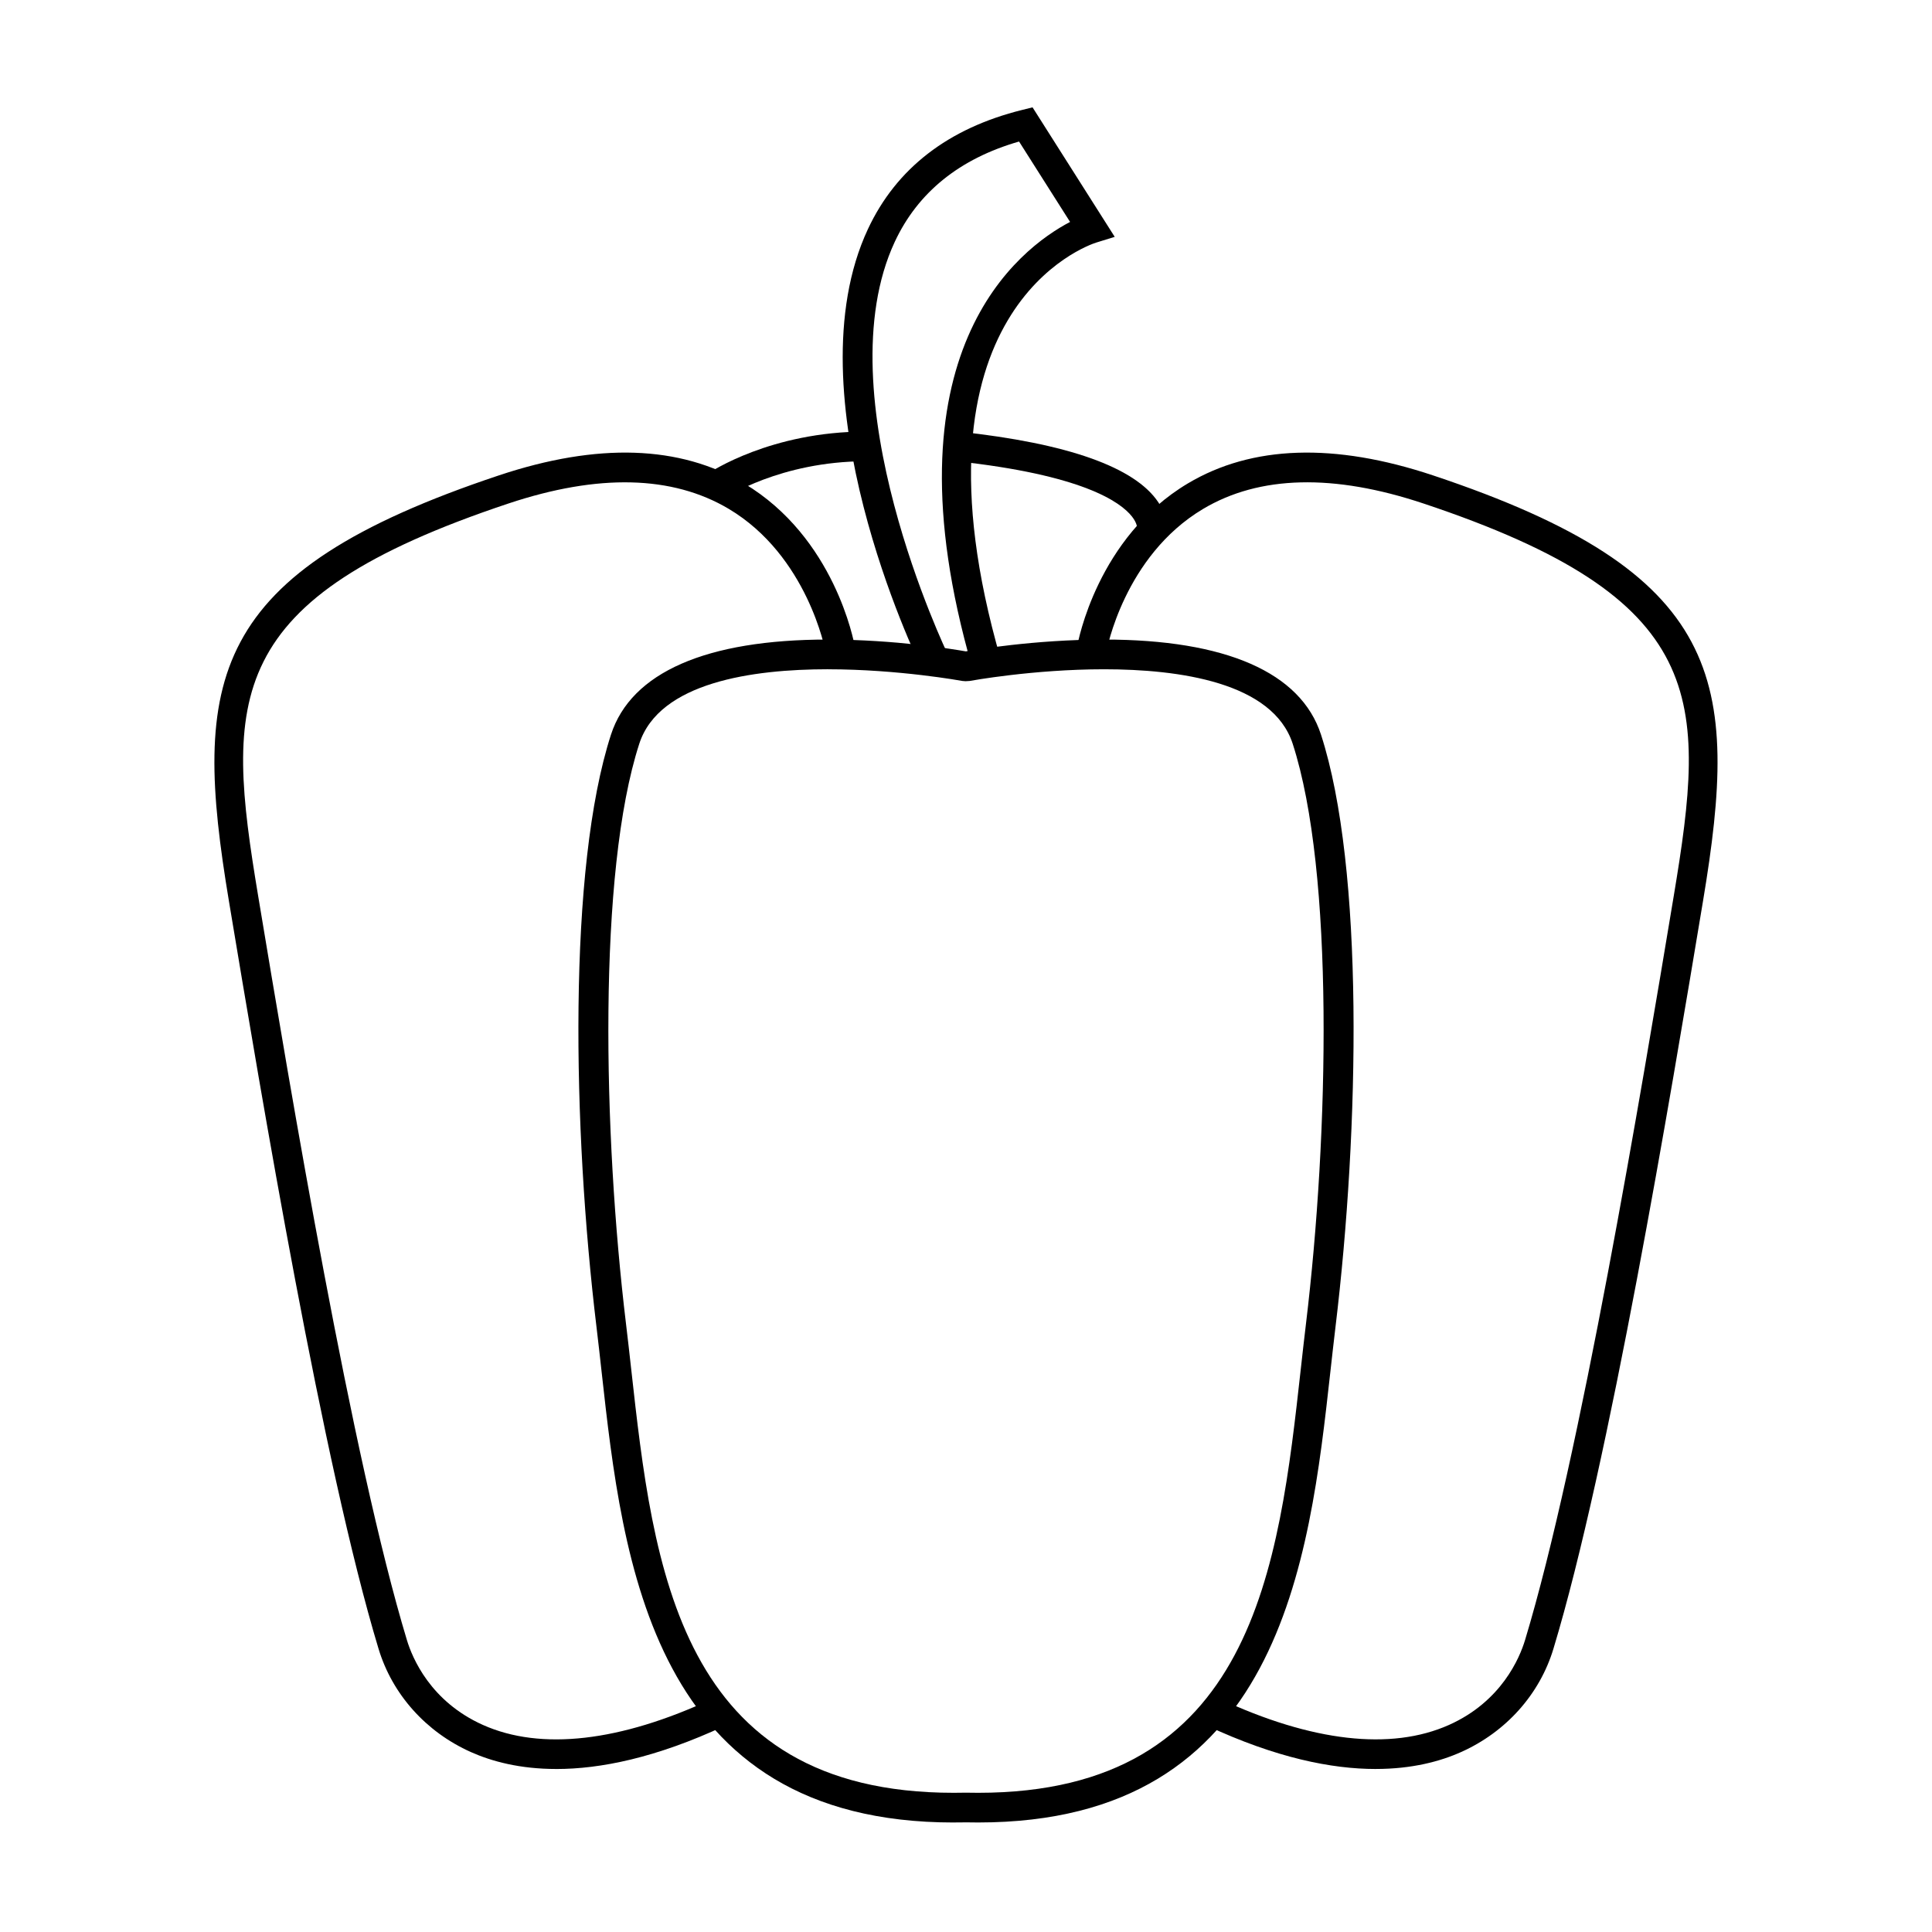
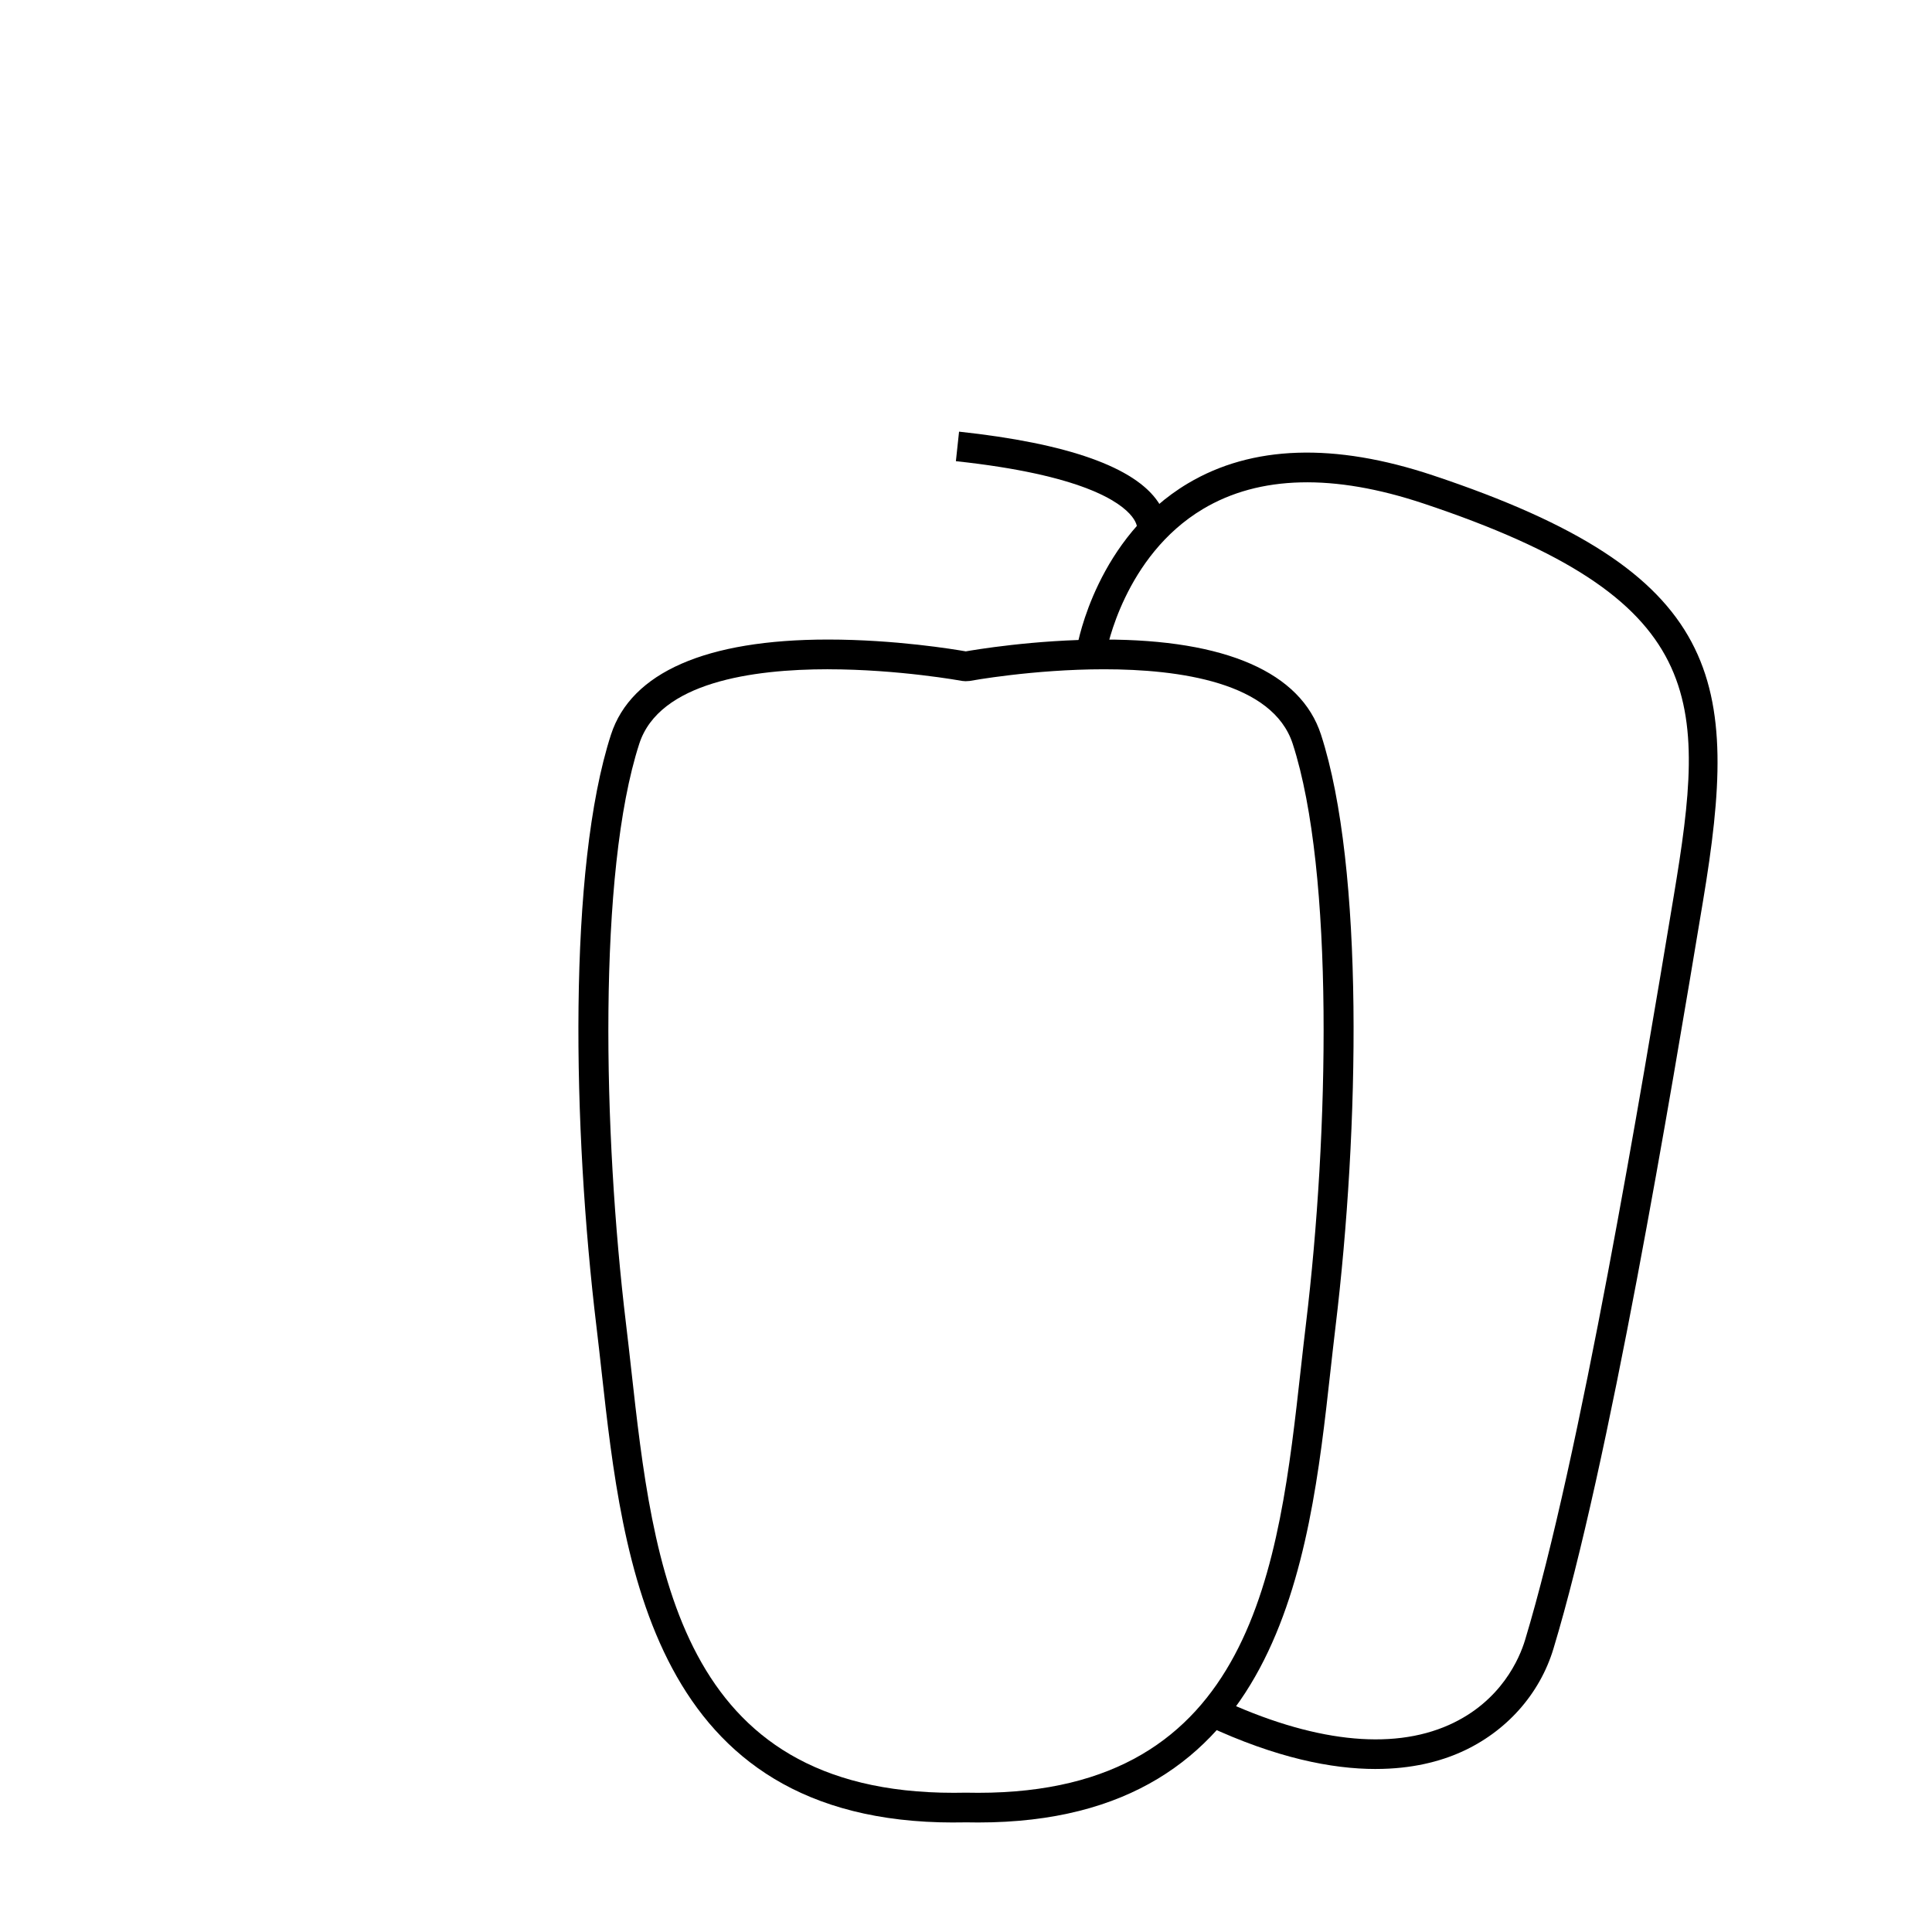
<svg xmlns="http://www.w3.org/2000/svg" fill="#000000" width="800px" height="800px" version="1.1" viewBox="144 144 512 512">
  <g>
-     <path d="m291.43 612.8c-9.652 0-17.117-2.016-22.656-4.492-11.898-5.32-20.812-15.297-24.457-27.367-14.77-48.844-30.949-145.95-39.648-198.12-9.762-58.613-5.941-87.004 71.578-112.85 26.109-8.707 47.969-7.981 64.945 2.144 24.02 14.32 29.133 42.027 29.336 43.195l-7.75 1.371c-0.047-0.25-4.766-25.422-25.684-37.844-14.922-8.859-34.555-9.332-58.359-1.402-75.871 25.297-75.043 51.637-66.305 104.09 8.66 51.992 24.785 148.78 39.414 197.14 1.418 4.68 6.203 16.23 20.137 22.461 15.359 6.871 36.395 4.465 60.82-6.934l3.332 7.133c-18.332 8.562-33.102 11.48-44.703 11.48z" />
    <path d="m508.56 612.8c-11.609 0-26.371-2.922-44.707-11.477l3.332-7.133c24.426 11.398 45.457 13.801 60.812 6.934 13.938-6.231 18.73-17.785 20.148-22.461 14.633-48.387 30.742-145.16 39.402-197.14 8.75-52.461 9.582-78.793-66.305-104.09-23.824-7.949-43.492-7.457-58.414 1.438-20.957 12.492-25.566 37.543-25.617 37.801l-7.75-1.363c0.203-1.172 5.316-28.875 29.332-43.195 16.984-10.125 38.84-10.848 64.938-2.144 77.527 25.848 81.348 54.238 71.582 112.85-8.684 52.16-24.855 149.25-39.637 198.12-3.648 12.074-12.57 22.051-24.465 27.367-5.535 2.481-13.012 4.488-22.652 4.488z" />
    <path d="m396.74 626.98c-80.031 0.004-87.711-69.031-93.309-119.45-0.445-4.035-0.887-7.981-1.348-11.812-6.356-52.676-7.629-121.66 3.836-157.04 5.352-16.48 25.234-25.191 57.504-25.191 17.797 0 33.41 2.586 36.516 3.133 1.93-0.332 18.105-3.133 36.633-3.133 32.27 0 52.156 8.711 57.504 25.191 11.473 35.383 10.191 104.37 3.836 157.04-0.461 3.824-0.898 7.766-1.348 11.797-5.602 50.414-13.277 119.46-93.309 119.46-1.02 0-2.051-0.012-3.102-0.031-1.355 0.016-2.398 0.027-3.414 0.027zm-33.32-305.62c-19.891 0-44.719 3.426-50.008 19.75-11.043 34.055-9.566 103.53-3.519 153.67 0.469 3.856 0.914 7.828 1.363 11.891 5.856 52.699 12.508 112.44 85.469 112.44h0.012c0.965 0 1.945-0.012 2.934-0.031h0.57c1.074 0.02 2.051 0.031 3.012 0.031 72.984 0 79.629-59.75 85.488-112.46 0.453-4.047 0.891-8.02 1.359-11.867 6.047-50.141 7.527-119.61-3.519-153.67-5.297-16.32-30.117-19.75-50.008-19.75-18.75 0-35.445 3.066-35.613 3.098l-1.082 0.066-0.84-0.066c-0.172-0.027-16.891-3.094-35.617-3.094z" />
-     <path d="m388.21 321.09c-1.426-2.934-34.777-72.34-14.199-116.38 7.519-16.09 21.277-26.719 40.875-31.578l2.75-0.684 21.777 34.32-4.922 1.523c-2.121 0.672-52.055 17.711-25.305 110.37l-7.562 2.184c-24.098-83.477 12.547-111.01 25.957-118.03l-13.52-21.309c-15.738 4.527-26.801 13.449-32.922 26.543-19.004 40.672 13.812 108.91 14.145 109.59z" />
-     <path d="m336.04 276.02-4.414-6.519c0.672-0.457 16.699-11.133 41.805-11.133h0.078l-0.012 7.871h-0.066c-22.57 0.004-37.25 9.68-37.391 9.781z" />
    <path d="m452.95 286.09-7.551-2.231 3.777 1.113-3.832-0.871c0.004-0.051 0.152-1.273-1.332-3.18-3.082-3.945-13.234-11.105-46.691-14.703l0.84-7.824c28.82 3.102 46.586 9.406 52.805 18.715 3.055 4.594 2.191 8.289 1.984 8.98z" />
  </g>
</svg>